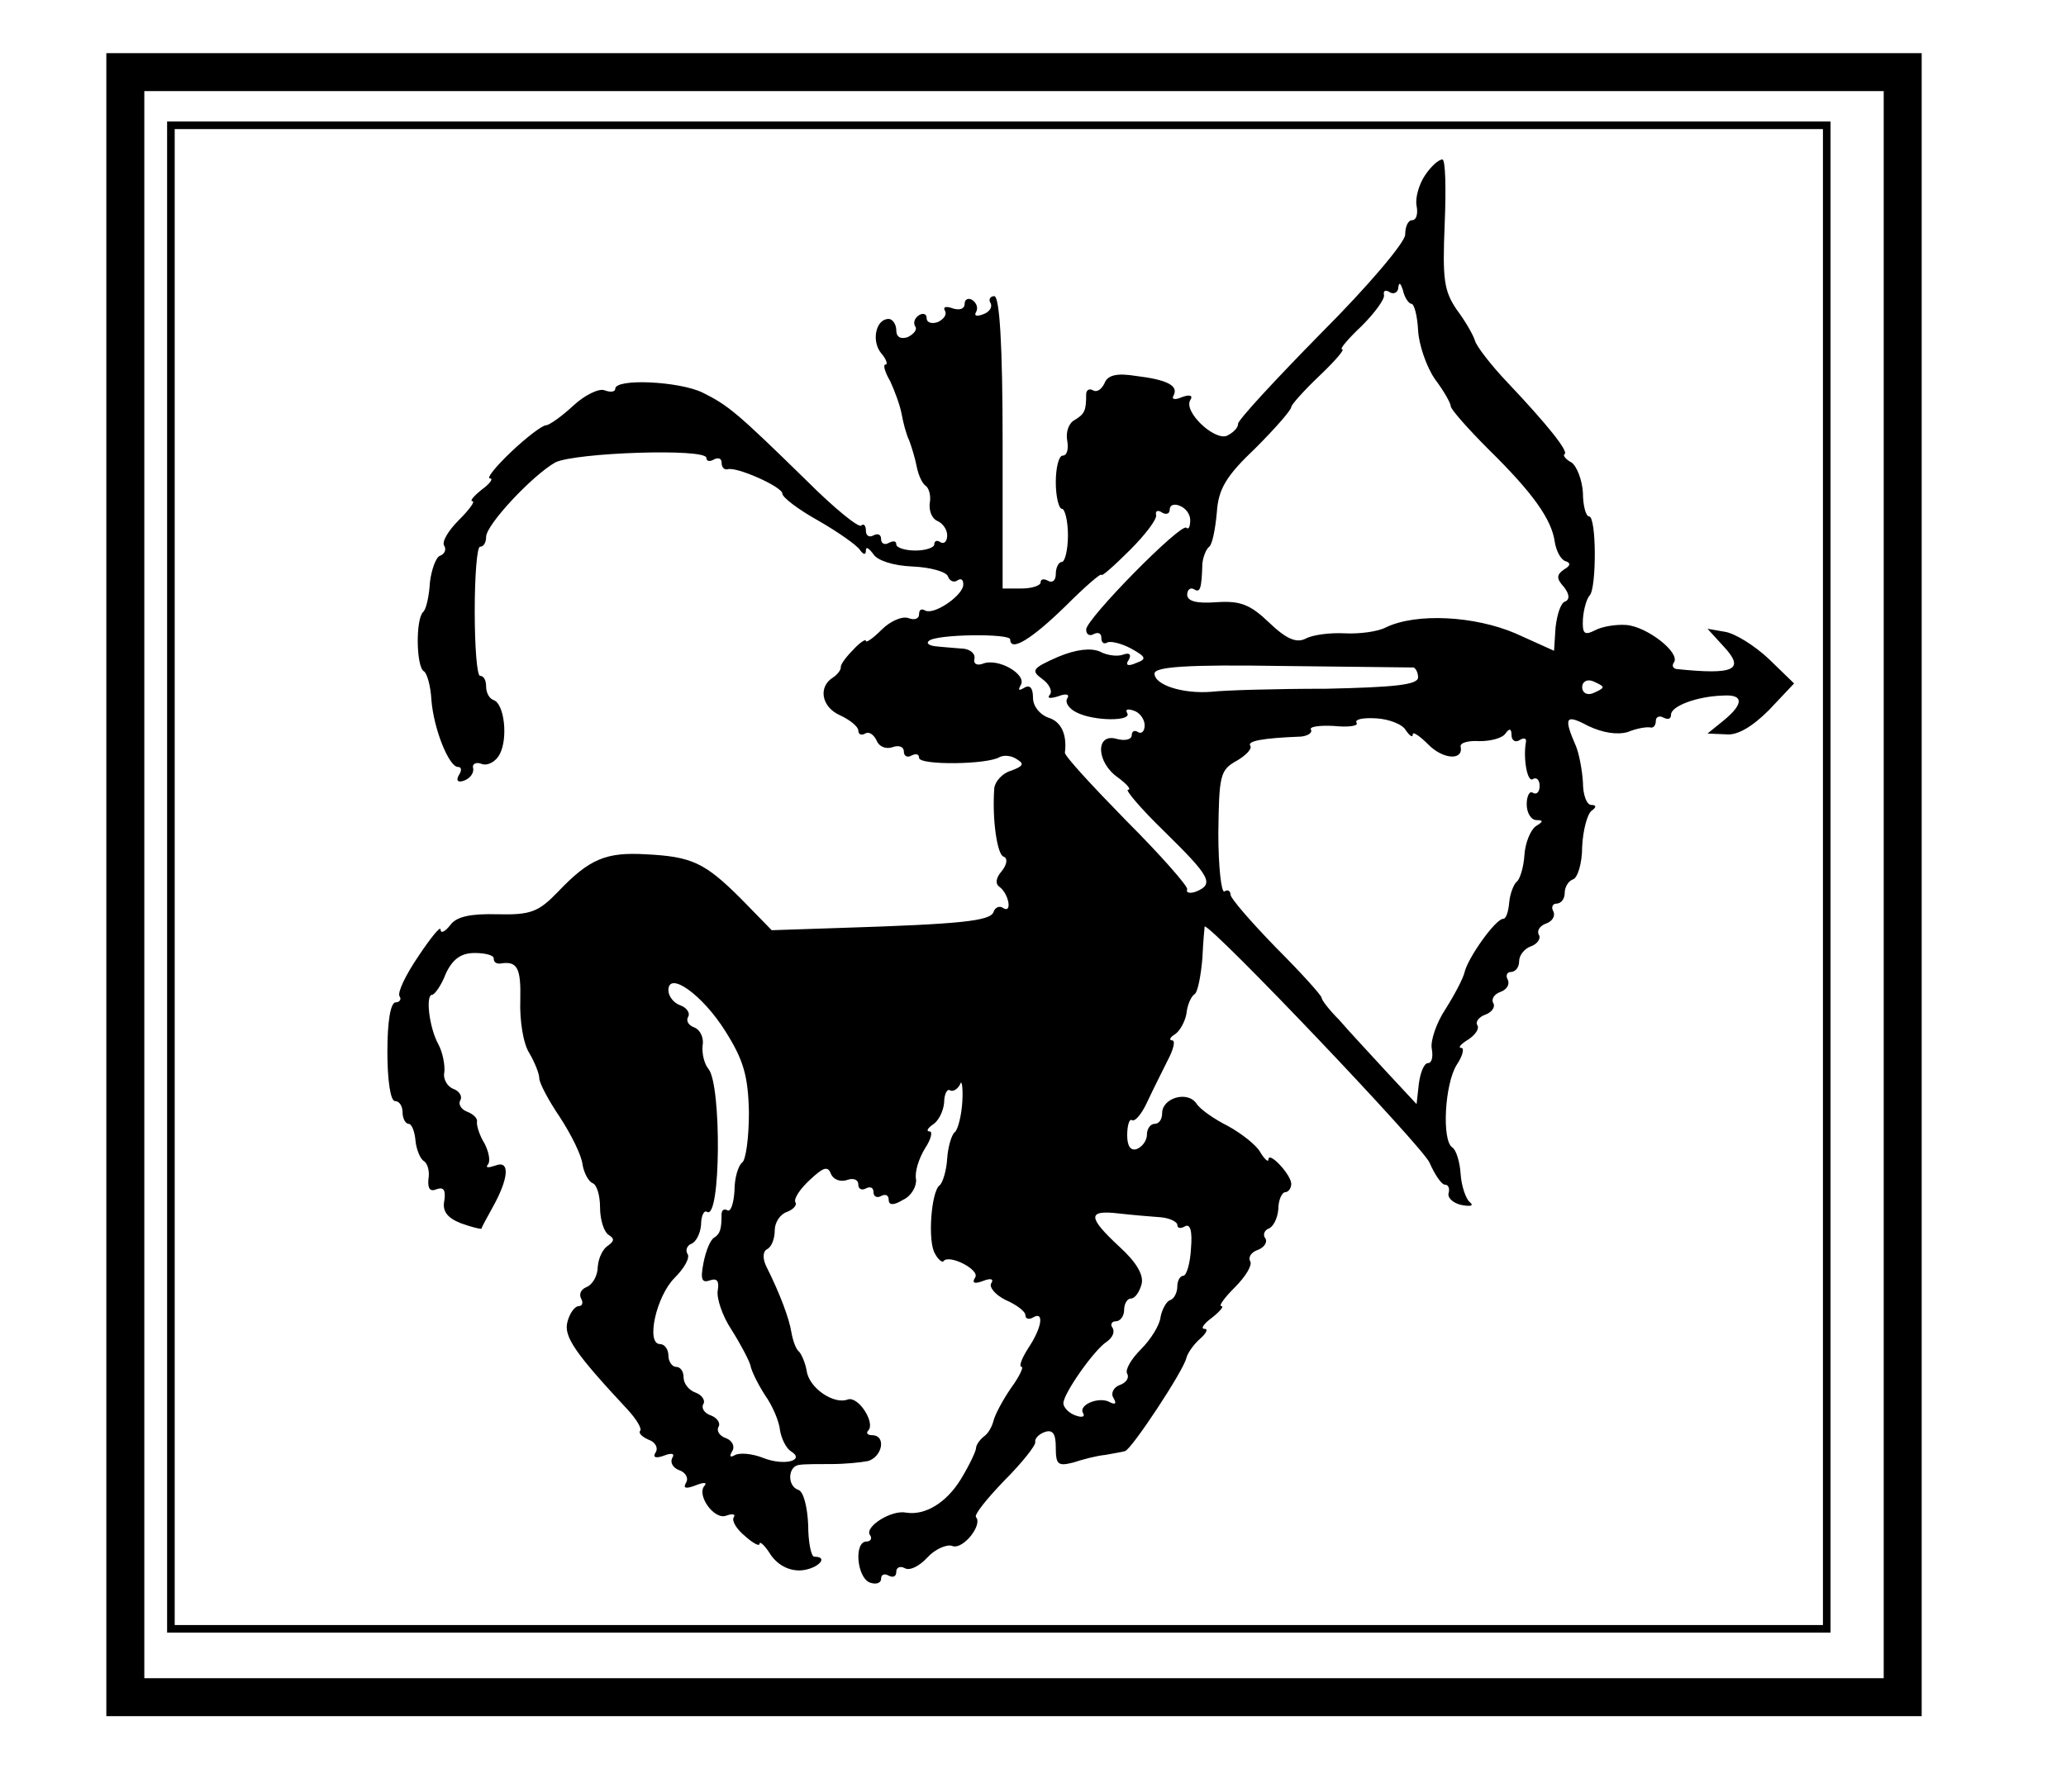
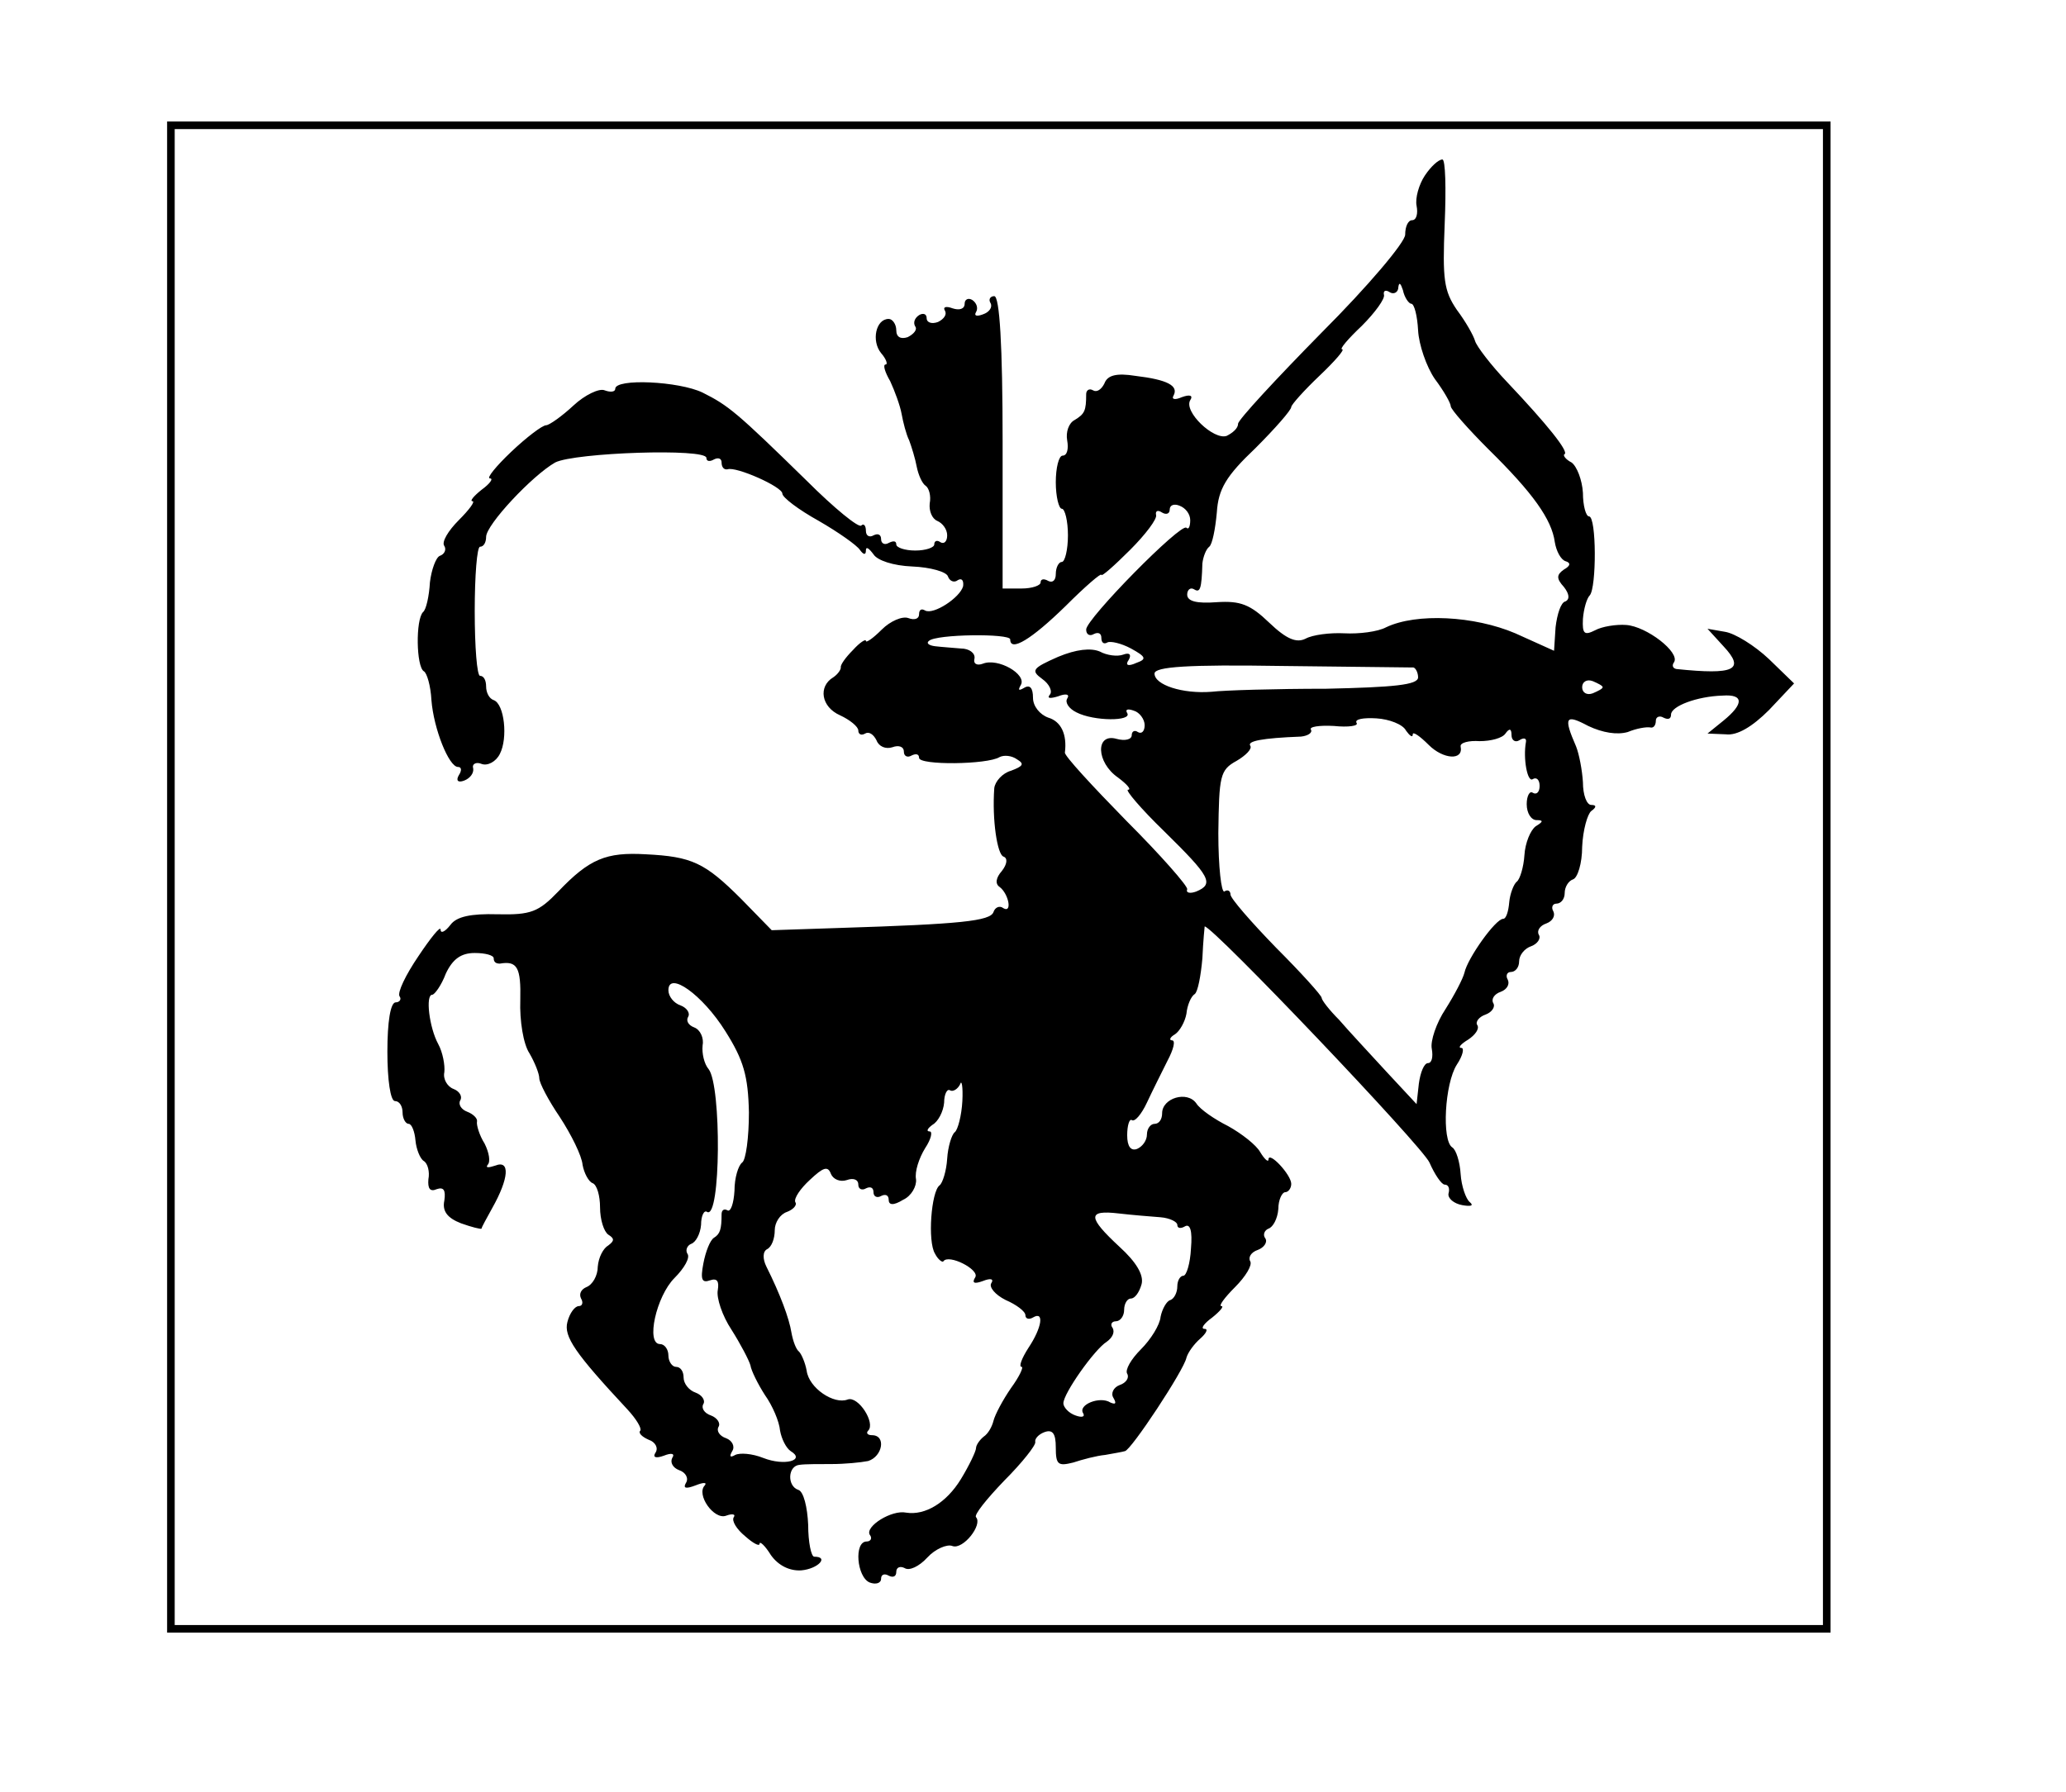
<svg xmlns="http://www.w3.org/2000/svg" version="1.0" width="362.667" height="314.667" viewBox="0 0 272 236">
-   <path d="M14 116.5V226h239V7H14v109.5zm234 0V221H19V12h229v104.5z" />
  <path d="M22 115.5V215h219V16H22v99.5zm218 0V214H23V17h217v98.5z" />
  <path d="M187.6 23.1c-.8 1.2-1.3 3-1.1 4 .2 1 0 1.9-.6 1.9-.5 0-.9.8-.9 1.9 0 1-4.9 6.8-11 12.9-6 6.1-11 11.5-11 12 0 .6-.7 1.2-1.5 1.6-1.7.6-5.7-3.2-4.8-4.7.4-.6 0-.8-1.1-.4-.9.4-1.4.3-1.1-.2.7-1.3-.8-2.1-5-2.6-2.5-.4-3.7-.1-4.1 1-.4.8-1 1.2-1.5.9-.5-.3-.9 0-.9.5 0 2.2-.2 2.6-1.5 3.4-.8.4-1.2 1.6-1 2.7.2 1.1 0 2-.6 2-.5 0-.9 1.6-.9 3.5s.4 3.5.8 3.5.8 1.6.8 3.5-.4 3.5-.8 3.5-.8.7-.8 1.6c0 .8-.4 1.2-1 .9-.5-.3-1-.3-1 .2 0 .4-1.1.8-2.5.8H132V58.2c0-12.8-.4-19.2-1.1-19.2-.5 0-.8.4-.5.9.3.5-.1 1.2-1 1.5-.8.3-1.2.2-.9-.3.3-.5.1-1.2-.5-1.6-.5-.3-1-.1-1 .5 0 .7-.7.9-1.6.6-.8-.3-1.3-.2-1 .3.3.5-.1 1.1-.9 1.5-.8.3-1.5.1-1.5-.5s-.5-.7-1-.4c-.6.4-.8 1-.5 1.5.3.4-.2 1-1 1.4-.9.3-1.5 0-1.5-.9 0-.8-.5-1.5-1-1.5-1.7 0-2.3 2.9-1 4.5.7.8.9 1.5.6 1.5-.4 0-.1 1 .6 2.2.6 1.3 1.3 3.2 1.5 4.3.2 1.1.6 2.7 1 3.5.3.8.8 2.4 1 3.5.2 1 .7 2.2 1.2 2.5.4.3.7 1.3.5 2.3-.1 1 .3 2 1 2.3.7.3 1.3 1.1 1.3 1.9 0 .8-.4 1.2-.9.9-.4-.3-.8-.2-.8.3 0 .4-1.1.8-2.5.8s-2.5-.4-2.5-.8c0-.5-.4-.5-1-.2-.5.3-1 .1-1-.5s-.4-.8-1-.5c-.5.3-1 .1-1-.6s-.3-1-.6-.7c-.3.4-3.6-2.3-7.2-5.9-9.2-9-10.3-9.9-13.7-11.6-3.1-1.5-11.5-1.9-11.5-.5 0 .4-.6.5-1.4.2-.7-.3-2.6.6-4.1 2-1.5 1.4-3.2 2.6-3.6 2.6-.5 0-2.6 1.6-4.6 3.5-2 1.9-3.3 3.5-2.8 3.5s0 .7-1.1 1.5c-1 .8-1.6 1.5-1.2 1.5.4 0-.4 1.1-1.8 2.5s-2.3 2.9-1.9 3.4c.3.5 0 1.1-.6 1.3-.5.2-1.1 1.8-1.3 3.5-.1 1.8-.5 3.6-.9 3.9-1 1-.9 7.2.1 7.8.4.2.9 1.9 1 3.8.3 3.8 2.3 8.8 3.5 8.8.5 0 .5.5.1 1.1-.4.7-.1 1 .7.7.8-.3 1.3-1 1.2-1.6-.2-.6.4-.9 1.1-.6.8.3 1.9-.3 2.4-1.3 1.1-2.1.6-6.6-.8-7.1-.6-.2-1-1-1-1.8s-.3-1.4-.8-1.4c-.4 0-.7-3.8-.7-8.5s.3-8.5.7-8.5c.5 0 .8-.6.8-1.3 0-1.6 6.1-8.1 9.1-9.8C75.7 59.6 93 59 93 60.3c0 .5.5.5 1 .2.6-.3 1-.1 1 .4 0 .6.3 1 .8.9 1.1-.4 7.2 2.3 7.2 3.2 0 .5 2.1 2.1 4.8 3.6 2.6 1.5 5 3.2 5.4 3.8.5.7.8.7.8.1s.4-.3 1 .5c.5.8 2.6 1.5 5.1 1.6 2.4.1 4.5.7 4.7 1.3.2.6.8.9 1.3.5.5-.3.8 0 .7.8-.4 1.5-3.9 3.8-5 3.2-.5-.3-.8-.1-.8.5s-.6.8-1.4.5c-.8-.3-2.4.4-3.5 1.5-1.2 1.2-2.1 1.8-2.1 1.5 0-.3-.8.2-1.7 1.2-1 1-1.7 2-1.6 2.3 0 .3-.4.9-1 1.3-2 1.2-1.6 3.9.9 5 1.3.6 2.4 1.5 2.4 2s.4.7.9.4c.5-.3 1.1.1 1.5.9.3.8 1.2 1.2 2.1.9.8-.3 1.5-.1 1.5.6 0 .6.5.8 1 .5.6-.3 1-.2 1 .3 0 1 9 .9 10.6-.1.6-.3 1.6-.2 2.3.3 1 .6.8.9-.8 1.5-1.1.3-2.1 1.4-2.2 2.3-.3 4.2.4 8.7 1.2 9 .6.2.5 1-.2 1.9-.8.9-.9 1.7-.3 2.1 1.2.9 1.7 3.5.5 2.8-.5-.4-1.1-.1-1.3.5-.4 1.2-4.4 1.6-20.2 2.1l-9 .3-4-4.1c-4.8-4.8-6.5-5.6-12.6-5.9-5.2-.3-7.4.6-11.5 4.9-2.6 2.7-3.6 3.1-8 3-3.5-.1-5.4.3-6.2 1.4-.7.9-1.3 1.2-1.3.6 0-.5-1.3 1.1-2.9 3.5-1.7 2.5-2.8 4.8-2.5 5.3.3.4 0 .8-.5.8-.7 0-1.1 2.6-1.1 6.5 0 3.7.4 6.5 1 6.5s1 .7 1 1.5.4 1.5.8 1.5.8 1 .9 2.2c.1 1.1.6 2.4 1.1 2.7.5.3.8 1.4.6 2.4-.1 1.2.2 1.7 1.1 1.3.9-.3 1.2.1 1 1.5-.3 1.4.4 2.3 2.2 3 1.4.5 2.6.8 2.7.7 0-.2.7-1.4 1.4-2.7 2.2-3.9 2.4-6.4.4-5.6-.9.3-1.3.3-1-.1.4-.4.2-1.6-.4-2.8-.7-1.1-1.1-2.5-1-2.9.1-.4-.5-1-1.3-1.3-.8-.3-1.2-1-.9-1.5.3-.5-.1-1.2-.9-1.5-.8-.3-1.4-1.3-1.2-2.2.1-.9-.2-2.6-.8-3.7-1.2-2.2-1.7-6.5-.8-6.5.3 0 1.2-1.2 1.8-2.8.9-1.9 2-2.7 3.8-2.7 1.4 0 2.5.3 2.5.7 0 .5.3.7.8.7 2.3-.4 2.8.5 2.7 4.8-.1 2.7.4 5.8 1.2 7 .7 1.2 1.3 2.7 1.3 3.3 0 .6 1.2 2.9 2.7 5.1 1.5 2.3 2.9 5.1 3 6.3.2 1.1.8 2.2 1.3 2.4.6.2 1 1.7 1 3.2 0 1.6.5 3.2 1.1 3.6.8.5.8.8 0 1.4-.7.4-1.3 1.6-1.4 2.8 0 1.2-.7 2.4-1.5 2.7-.7.3-1 .9-.7 1.5.3.5.2 1-.3 1s-1.2.9-1.5 2.1c-.5 1.9 1 4.1 7.9 11.5 1.2 1.3 1.9 2.5 1.7 2.8-.3.3.2.8 1.1 1.2.9.3 1.3 1.1.9 1.7-.4.6 0 .8 1.1.4 1-.4 1.5-.3 1.1.3-.3.6.1 1.3.9 1.6.9.3 1.3 1.1.9 1.7-.4.7 0 .8 1.3.3 1-.4 1.5-.4 1.2 0-1.2 1.2 1.2 4.6 2.8 4 .8-.3 1.3-.2 1 .2-.3.5.4 1.6 1.5 2.5 1 .9 1.9 1.4 1.9 1 0-.4.7.2 1.5 1.5 1 1.4 2.5 2.1 4 2 2.2-.2 3.7-1.8 1.7-1.8-.4 0-.8-1.9-.8-4.2-.1-2.3-.6-4.4-1.3-4.6-1.5-.5-1.4-3.2.2-3.3.6-.1 2.6-.1 4.2-.1 1.7 0 3.8-.2 4.8-.4 1.9-.6 2.4-3.4.5-3.4-.6 0-.8-.3-.5-.6 1-1-1.3-4.6-2.7-4.1-1.8.7-5.1-1.5-5.4-3.8-.2-1.1-.7-2.2-1-2.5-.4-.3-.8-1.4-1-2.5-.3-1.9-1.5-5.1-3.3-8.7-.5-1-.5-2 .1-2.3.6-.3 1-1.4 1-2.5 0-1 .7-2.1 1.6-2.4.8-.3 1.4-.9 1.1-1.3-.2-.5.7-1.8 1.9-2.9 1.8-1.7 2.4-1.9 2.8-.8.3.7 1.2 1.1 2.1.8.8-.3 1.5-.1 1.5.6 0 .6.5.8 1 .5.6-.3 1-.1 1 .5s.5.8 1 .5c.6-.3 1-.1 1 .5 0 .7.6.8 1.9 0 1.1-.5 1.8-1.8 1.7-2.7-.2-1 .4-2.8 1.2-4.1.8-1.2 1-2.2.6-2.2-.5 0-.3-.4.4-.9.7-.4 1.4-1.7 1.5-2.9 0-1.1.4-1.9.8-1.6.4.2 1-.2 1.3-.8.2-.7.4.3.3 2.2-.1 1.9-.6 3.8-1 4.1-.4.3-.9 1.9-1 3.5-.1 1.6-.6 3.2-1 3.5-1.1.8-1.6 7.4-.6 9 .4.8 1 1.2 1.1 1 .7-1 4.8 1.1 4.2 2.1-.5.8-.1.9 1 .5 1-.4 1.5-.3 1.1.3-.3.5.5 1.5 1.9 2.2 1.4.6 2.6 1.5 2.6 2s.5.6 1 .3c1.5-.9 1.2 1.3-.6 4-.9 1.4-1.3 2.5-.9 2.5.3 0-.3 1.3-1.4 2.8-1.1 1.6-2.1 3.5-2.3 4.3-.2.8-.7 1.7-1.3 2.1-.5.4-1 1.1-1 1.5 0 .4-.9 2.3-2 4.1-1.9 3.1-4.7 4.8-7.2 4.4-1.9-.4-5.4 1.8-4.8 2.9.4.5.1.9-.4.9-1.7 0-1.3 4.7.4 5.4.8.3 1.5.1 1.5-.5s.5-.7 1-.4c.6.3 1 .1 1-.5s.5-.8 1.1-.5c.6.4 1.9-.2 3-1.4 1-1.1 2.6-1.8 3.3-1.5 1.4.5 4-2.8 3.1-3.8-.3-.3 1.4-2.4 3.7-4.8 2.4-2.4 4.2-4.7 4.1-5.1-.1-.4.4-1 1.2-1.3 1.1-.4 1.5.2 1.5 2 0 2.3.3 2.5 2.3 2 1.2-.4 3.1-.9 4.2-1 1.1-.2 2.3-.4 2.6-.5.8-.1 7.8-10.7 8.1-12.3.2-.7 1-1.8 1.8-2.5s1.1-1.3.6-1.3c-.6 0-.1-.7 1-1.5 1-.8 1.6-1.5 1.2-1.5-.4 0 .4-1.1 1.8-2.5s2.3-2.9 2-3.4c-.3-.5.1-1.2 1-1.5.8-.3 1.3-1 1-1.5-.4-.5-.1-1.1.4-1.3.6-.2 1.2-1.3 1.3-2.6 0-1.2.5-2.2.9-2.2s.8-.5.8-1.1c0-1.2-3-4.4-3-3.2 0 .4-.5 0-1.1-1-.5-.9-2.4-2.4-4.2-3.4-1.8-.9-3.7-2.2-4.2-3-1.2-1.7-4.5-.7-4.5 1.3 0 .8-.4 1.4-1 1.4-.5 0-1 .6-1 1.4 0 .8-.6 1.6-1.3 1.9-.8.3-1.3-.3-1.3-1.8 0-1.3.3-2.2.6-2 .4.3 1.3-.8 2-2.3.7-1.5 1.9-3.9 2.7-5.5.8-1.5 1.1-2.7.6-2.7-.4 0-.3-.4.4-.8.6-.4 1.3-1.6 1.5-2.7.1-1.1.6-2.3 1.1-2.6.4-.3.8-2.4 1-4.7.1-2.3.3-4.2.3-4.2 1.1 0 28.7 29 29.6 31.1.7 1.6 1.6 2.9 2 2.9.5 0 .7.5.5 1.2-.1.6.7 1.3 1.8 1.5 1.1.2 1.6.1 1-.4-.5-.4-1.1-2.1-1.2-3.7-.1-1.6-.6-3.2-1.1-3.5-1.4-.9-1-8.4.6-10.9.8-1.2 1-2.2.6-2.2-.5 0-.1-.5.9-1.1.9-.6 1.5-1.4 1.2-1.9-.3-.4.2-1.1 1.1-1.4.8-.3 1.3-1 1-1.5-.3-.5.1-1.2 1-1.5.8-.3 1.2-1 .9-1.6-.3-.5-.1-1 .4-1 .6 0 1.1-.6 1.1-1.4 0-.8.7-1.7 1.6-2 .8-.3 1.3-1 1-1.5-.3-.5.1-1.2 1-1.5.8-.3 1.2-1 .9-1.6-.3-.5-.1-1 .4-1 .6 0 1.1-.6 1.1-1.4 0-.8.5-1.6 1.1-1.8.6-.2 1.2-2.1 1.2-4.3.1-2.2.7-4.3 1.2-4.7.7-.5.7-.8 0-.8-.6 0-1.1-1.3-1.1-3-.1-1.6-.5-3.7-.9-4.7-1.7-3.9-1.4-4.3 1.6-2.7 1.9.9 3.8 1.2 5.2.8 1.2-.5 2.5-.7 3-.6.4.1.7-.3.7-.9 0-.5.5-.7 1-.4.6.3 1 .2 1-.4 0-1.1 3.4-2.4 6.8-2.5 2.8-.2 2.8 1.1.1 3.3l-2.1 1.7 2.4.1c1.5.2 3.5-1 5.7-3.2l3.3-3.5-3.3-3.2c-1.9-1.8-4.5-3.4-5.8-3.6l-2.3-.4 2.1 2.3c2.9 3.1 1.5 3.8-6.2 3-.5-.1-.6-.5-.3-.9.8-1.3-3.6-4.7-6.3-4.9-1.3-.1-3.2.2-4.1.7-1.4.7-1.7.5-1.6-1.5.1-1.3.5-2.7.9-3.1.9-1 .9-10.4-.1-10.4-.4 0-.8-1.4-.8-3.1-.1-1.7-.8-3.5-1.5-4-.8-.4-1.2-1-.9-1.1.5-.4-2.3-3.9-7.5-9.4-2.2-2.3-4.1-4.8-4.3-5.5-.2-.7-1.2-2.5-2.4-4.1-1.7-2.5-1.9-4-1.6-11.3.2-4.7.1-8.5-.3-8.5-.5 0-1.5.9-2.3 2.1zM185.8 40c.4 0 .8 1.6.9 3.5.1 1.9 1.1 4.8 2.2 6.4 1.2 1.6 2.1 3.2 2.1 3.6 0 .4 2.3 3 5 5.7 5.8 5.7 8.3 9.2 8.7 12.2.2 1.2.8 2.3 1.4 2.5.7.2.7.6-.2 1.1-1 .7-1 1.2 0 2.3.7.9.8 1.6.2 1.9-.6.1-1.1 1.7-1.3 3.4l-.2 3.1-5.1-2.3c-5.4-2.3-13-2.7-17-.8-1.1.6-3.6.9-5.5.8-1.9-.1-4.2.2-5.1.7-1.2.6-2.5.1-4.8-2.1-2.5-2.4-3.8-2.9-6.9-2.7-2.6.2-3.9-.1-3.9-1 0-.6.4-1 .9-.7.8.5 1 0 1.1-3.4.1-.9.5-1.9.9-2.2.4-.3.8-2.3 1-4.5.2-3.1 1.2-4.8 5.1-8.5 2.6-2.6 4.7-5 4.7-5.4 0-.3 1.7-2.2 3.7-4.1 2-1.9 3.4-3.5 3-3.5-.4 0 .8-1.4 2.6-3.1 1.7-1.7 3.1-3.6 2.9-4.1-.1-.5.2-.7.8-.3.5.3 1.1 0 1.1-.7.1-.7.3-.5.6.4.2 1 .8 1.8 1.1 1.8zm-29.1 28.5c0 .8-.2 1.3-.5 1-.7-.7-13.2 12-13.2 13.4 0 .7.5.9 1 .6.6-.3 1-.1 1 .5s.3.9.8.6c.4-.2 1.8.1 3.1.8 2 1.1 2.1 1.4.7 1.9-1.1.5-1.5.3-1-.4.4-.7.1-1-.7-.7-.8.3-2.2.1-3.1-.4-1.2-.5-3.1-.3-5.5.7-3.4 1.5-3.6 1.8-2.1 2.9 1 .7 1.4 1.7 1 2.1-.4.5.1.5 1.1.2 1-.4 1.6-.3 1.2.3-.3.5.2 1.3 1.2 1.8 2.3 1.2 7.4 1.2 6.7.1-.3-.5.1-.6.9-.3.7.2 1.4 1.1 1.4 1.9 0 .8-.4 1.2-.9.9-.4-.3-.8-.1-.8.4 0 .6-.9.8-2 .5-2.8-.8-2.7 3.1.2 5.1 1.2.9 1.8 1.6 1.3 1.6-.4 0 1.7 2.5 4.8 5.5 6 5.9 6.6 6.9 4.2 7.9-.8.3-1.4.2-1.2-.3.1-.4-3.5-4.5-8-9-4.5-4.6-8.2-8.6-8.1-9 .3-2.4-.5-4.1-2.2-4.6-1.1-.4-2-1.5-2-2.6 0-1.3-.4-1.8-1.2-1.3-.7.4-.8.3-.4-.4.8-1.4-3-3.6-5-2.8-.8.3-1.3 0-1.1-.7.1-.7-.7-1.3-1.8-1.3-1.1-.1-2.6-.2-3.4-.3-.8-.1-1.2-.4-.8-.7.9-.9 10.7-1 10.7-.2 0 1.7 2.8 0 7.3-4.4 2.6-2.6 4.7-4.4 4.7-4.1 0 .3 1.7-1.2 3.8-3.3 2-2 3.6-4.1 3.4-4.6-.1-.5.2-.7.8-.3.5.3 1 .2 1-.4 0-.6.6-.8 1.3-.5.8.3 1.4 1.1 1.4 1.9zm29.4 19.4c.3.1.6.7.6 1.3 0 1-3.2 1.3-12.1 1.5-6.7 0-13.4.2-15.1.4-3.8.3-7.5-.9-7.5-2.4 0-.9 4.4-1.2 16.7-1 9.3.1 17.1.2 17.4.2zm24.9 2.6c0 .2-.6.5-1.3.8-.8.3-1.4-.1-1.4-.8 0-.7.6-1.1 1.4-.8.7.3 1.3.6 1.3.8zm-25.9 5.7c.5.7.9 1 .9.5 0-.4.9.2 2.1 1.4 1.9 1.9 4.6 2.1 4.2.2-.1-.5 1.1-.8 2.5-.7 1.5 0 3-.4 3.4-1 .5-.7.8-.7.8.2 0 .7.5 1 1 .7.6-.4 1-.3.9.2-.4 2.2.2 5.4.9 4.9.5-.3.9.1.9.9s-.4 1.2-.9.9c-.4-.3-.8.4-.8 1.5 0 1.2.6 2.1 1.3 2.1.9 0 .9.2-.1.8-.7.5-1.4 2.2-1.5 3.8-.1 1.6-.6 3.2-1 3.5-.4.3-.9 1.6-1 2.7-.1 1.2-.4 2.2-.8 2.2-1 0-4.7 5.2-5.1 7.1-.2.8-1.3 2.9-2.5 4.8-1.2 1.8-2 4.2-1.8 5.2.2 1.1 0 1.9-.5 1.9s-1 1.2-1.2 2.7l-.3 2.7-4-4.3c-2.2-2.4-5-5.4-6.2-6.8-1.3-1.3-2.3-2.6-2.3-2.9 0-.3-2.7-3.3-6-6.6-3.3-3.4-6-6.5-6-7s-.4-.7-.8-.4c-.4.2-.8-3.2-.8-7.7.1-7.5.2-8.3 2.4-9.5 1.2-.7 2.1-1.6 1.8-2-.4-.6 1.5-1 6.7-1.2.9-.1 1.5-.5 1.3-.9-.3-.4 1.1-.6 3-.5 1.9.2 3.3 0 3-.4-.3-.5.9-.7 2.6-.6 1.7.1 3.5.8 3.9 1.6zm-89.6 39.6c2.4 3.8 3 5.9 3.1 10.7 0 3.3-.4 6.3-.9 6.6-.5.4-1 2-1 3.7-.1 1.7-.5 2.8-.9 2.6-.5-.3-.8 0-.8.5 0 2-.2 2.6-1 3.1-.5.3-1.1 1.8-1.4 3.4-.4 2.1-.2 2.6.9 2.2.9-.3 1.2.1 1 1.3-.2 1 .6 3.4 1.8 5.2 1.2 1.9 2.3 4 2.5 4.7.1.7 1 2.5 1.9 3.9 1 1.4 1.9 3.5 2 4.7.2 1.1.8 2.3 1.4 2.7 2 1.2-.8 2-3.6.9-1.5-.6-3.1-.7-3.7-.4-.7.4-.8.2-.4-.5.4-.6 0-1.4-.8-1.7-.9-.3-1.3-1-1-1.5.3-.5-.2-1.2-1-1.5-.9-.3-1.3-1-1-1.5.3-.5-.2-1.2-1-1.5-.9-.3-1.6-1.2-1.6-2s-.4-1.4-1-1.4c-.5 0-1-.7-1-1.5s-.5-1.5-1.1-1.5c-1.9 0-.5-6.3 1.9-8.7 1.3-1.3 2.1-2.7 1.7-3.2-.3-.5 0-1.1.5-1.3.6-.2 1.2-1.3 1.3-2.5 0-1.2.4-2 .8-1.7 1.8 1 1.9-16.6.2-18.8-.6-.7-.9-2.1-.8-3.1.2-1-.3-2.1-1.1-2.4-.8-.3-1.1-.9-.8-1.4.3-.5-.2-1.2-1-1.5-.9-.3-1.6-1.2-1.6-2 0-2.6 4.5.6 7.5 5.4zm57.3 24.5c1.2.1 2.2.6 2.2 1 0 .5.5.5 1 .2.7-.4 1 .6.8 2.9-.1 2-.6 3.6-1 3.6s-.8.6-.8 1.4c0 .8-.4 1.6-.9 1.8-.5.1-1.1 1.2-1.3 2.2-.1 1.1-1.3 3-2.6 4.3-1.3 1.3-2.1 2.7-1.8 3.2.3.5-.1 1.2-1 1.5-.8.3-1.2 1.1-.8 1.7.4.7.3.9-.4.6-1.4-.9-4.3.3-3.6 1.4.3.5-.2.6-1 .3-.9-.3-1.6-1.1-1.6-1.6 0-1.3 4.1-7.1 5.7-8.1.7-.5 1.1-1.2.8-1.8-.4-.5-.1-.9.4-.9.6 0 1.1-.7 1.1-1.5s.4-1.5.9-1.5 1.1-.8 1.4-1.9c.3-1.2-.7-2.9-2.9-4.9-4.2-3.9-4.3-4.9-.1-4.4 1.7.2 4.2.4 5.5.5z" />
</svg>